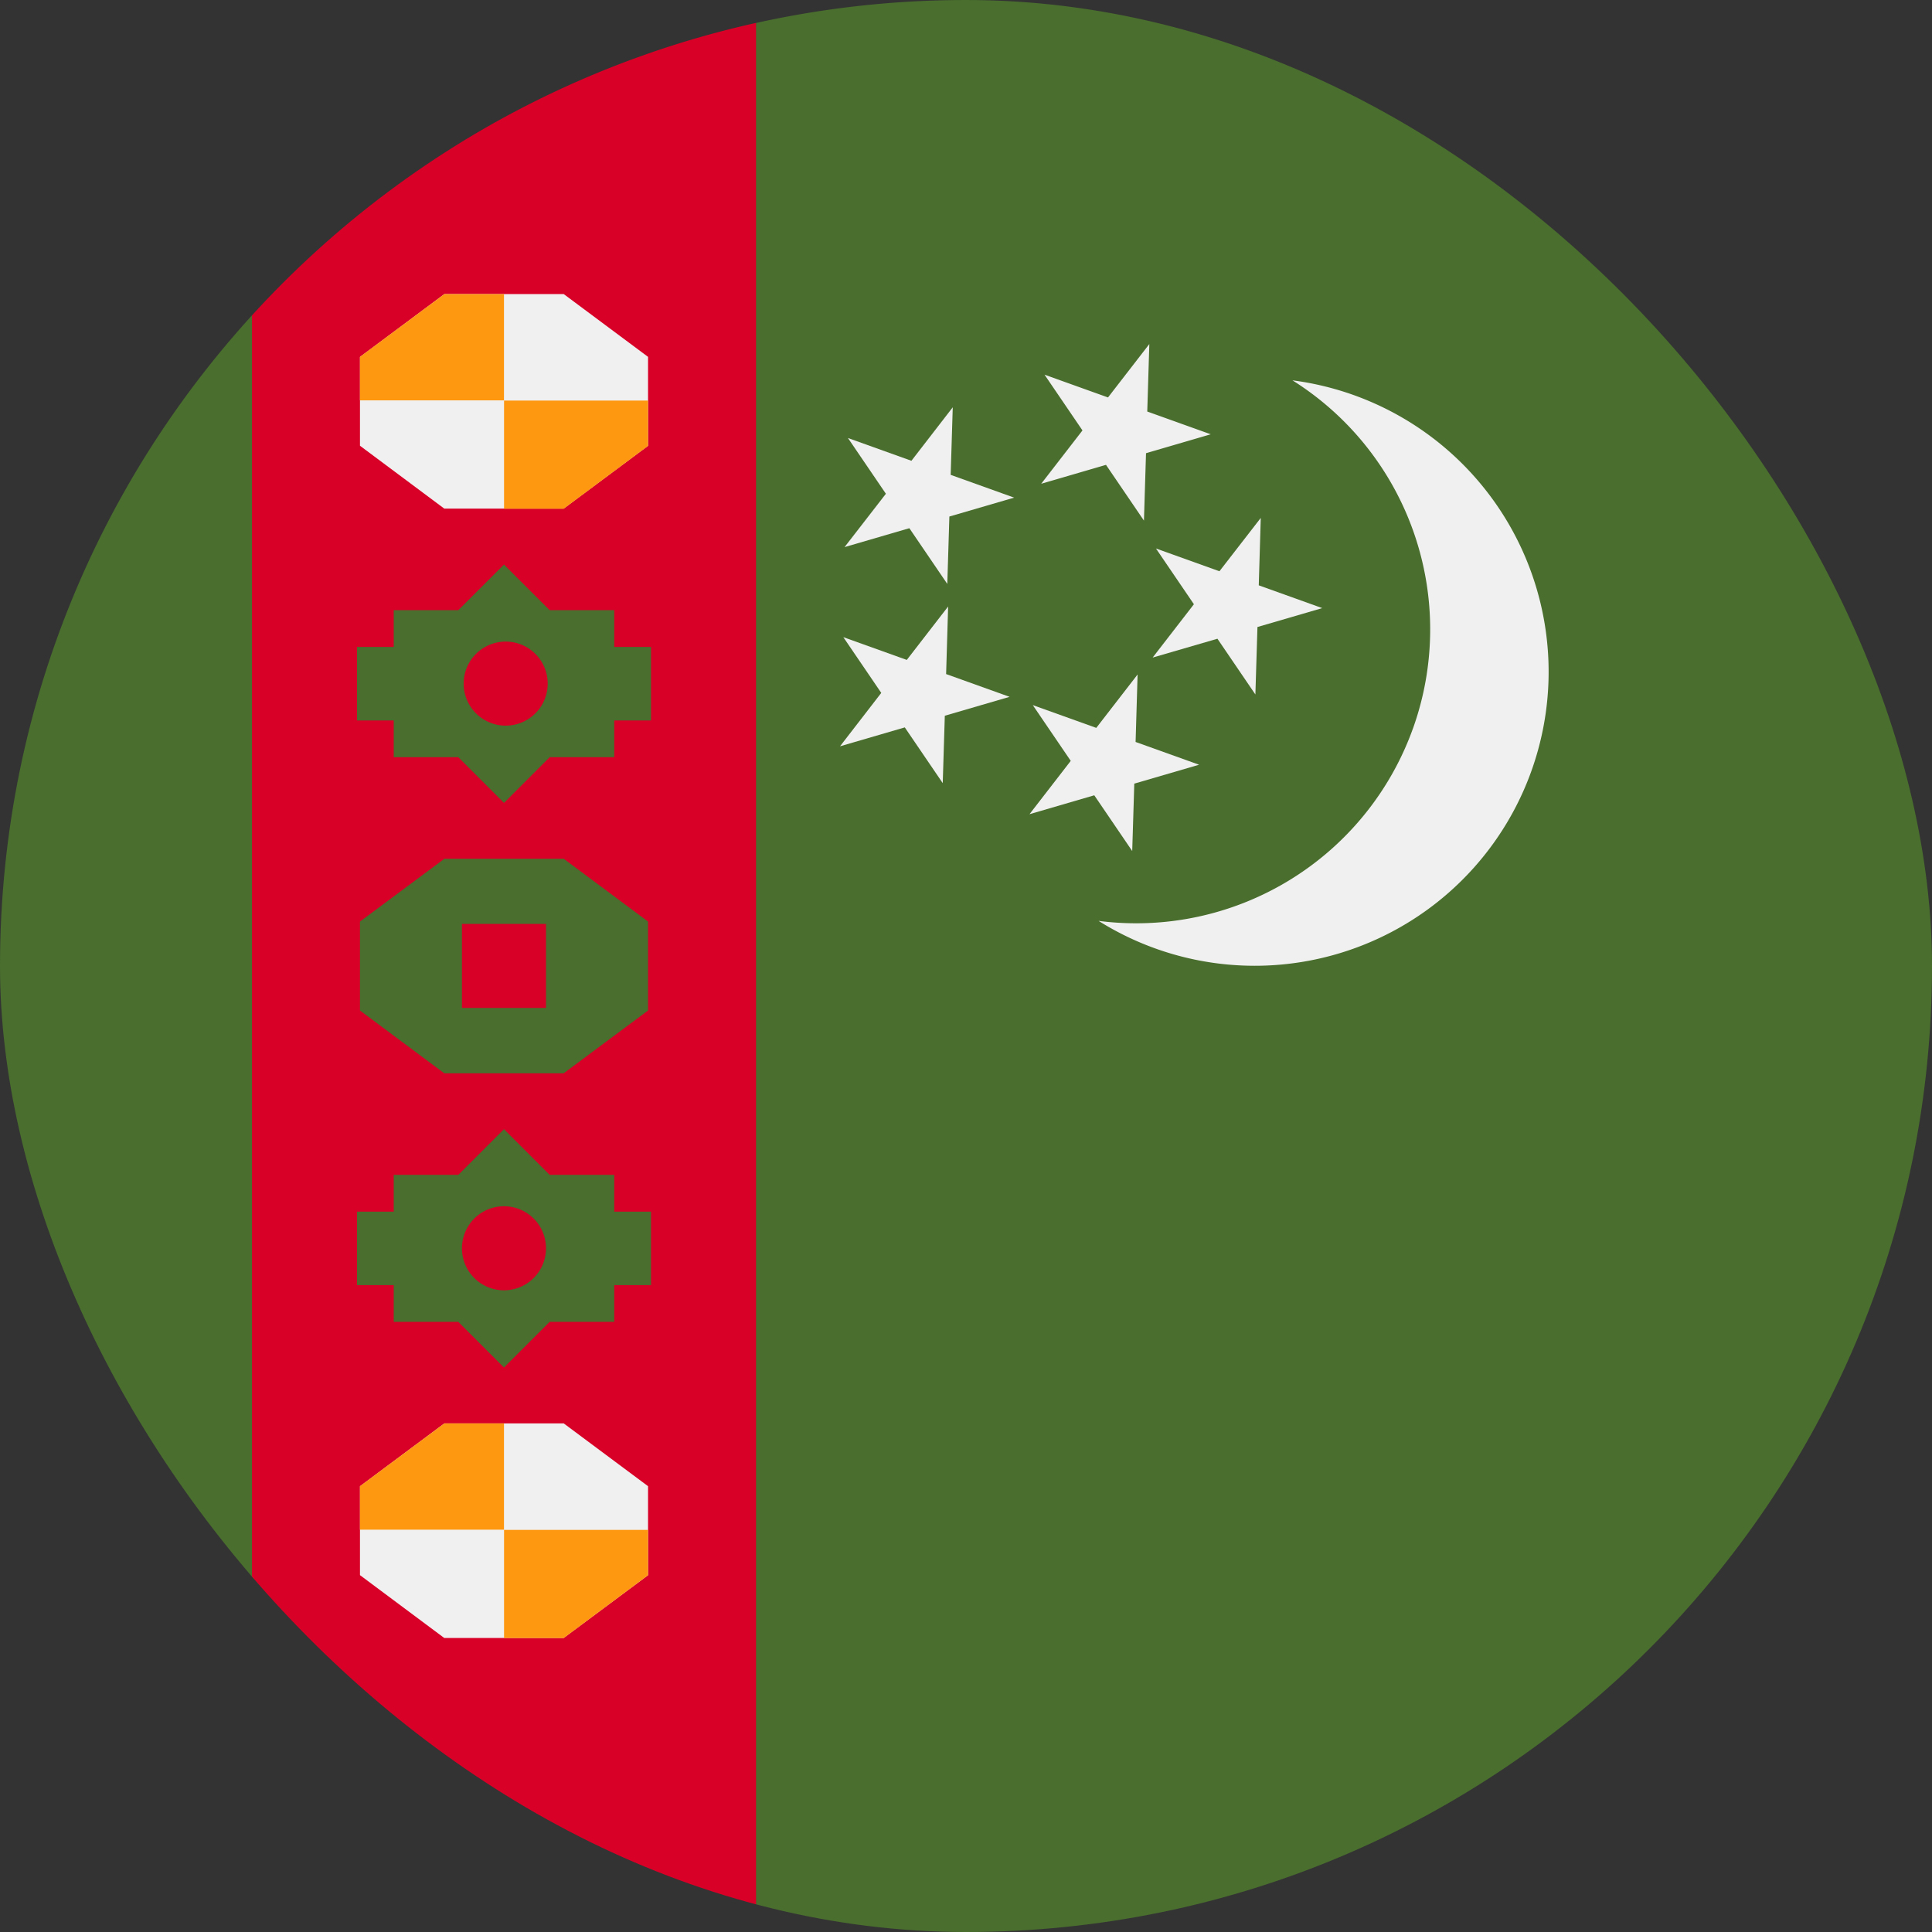
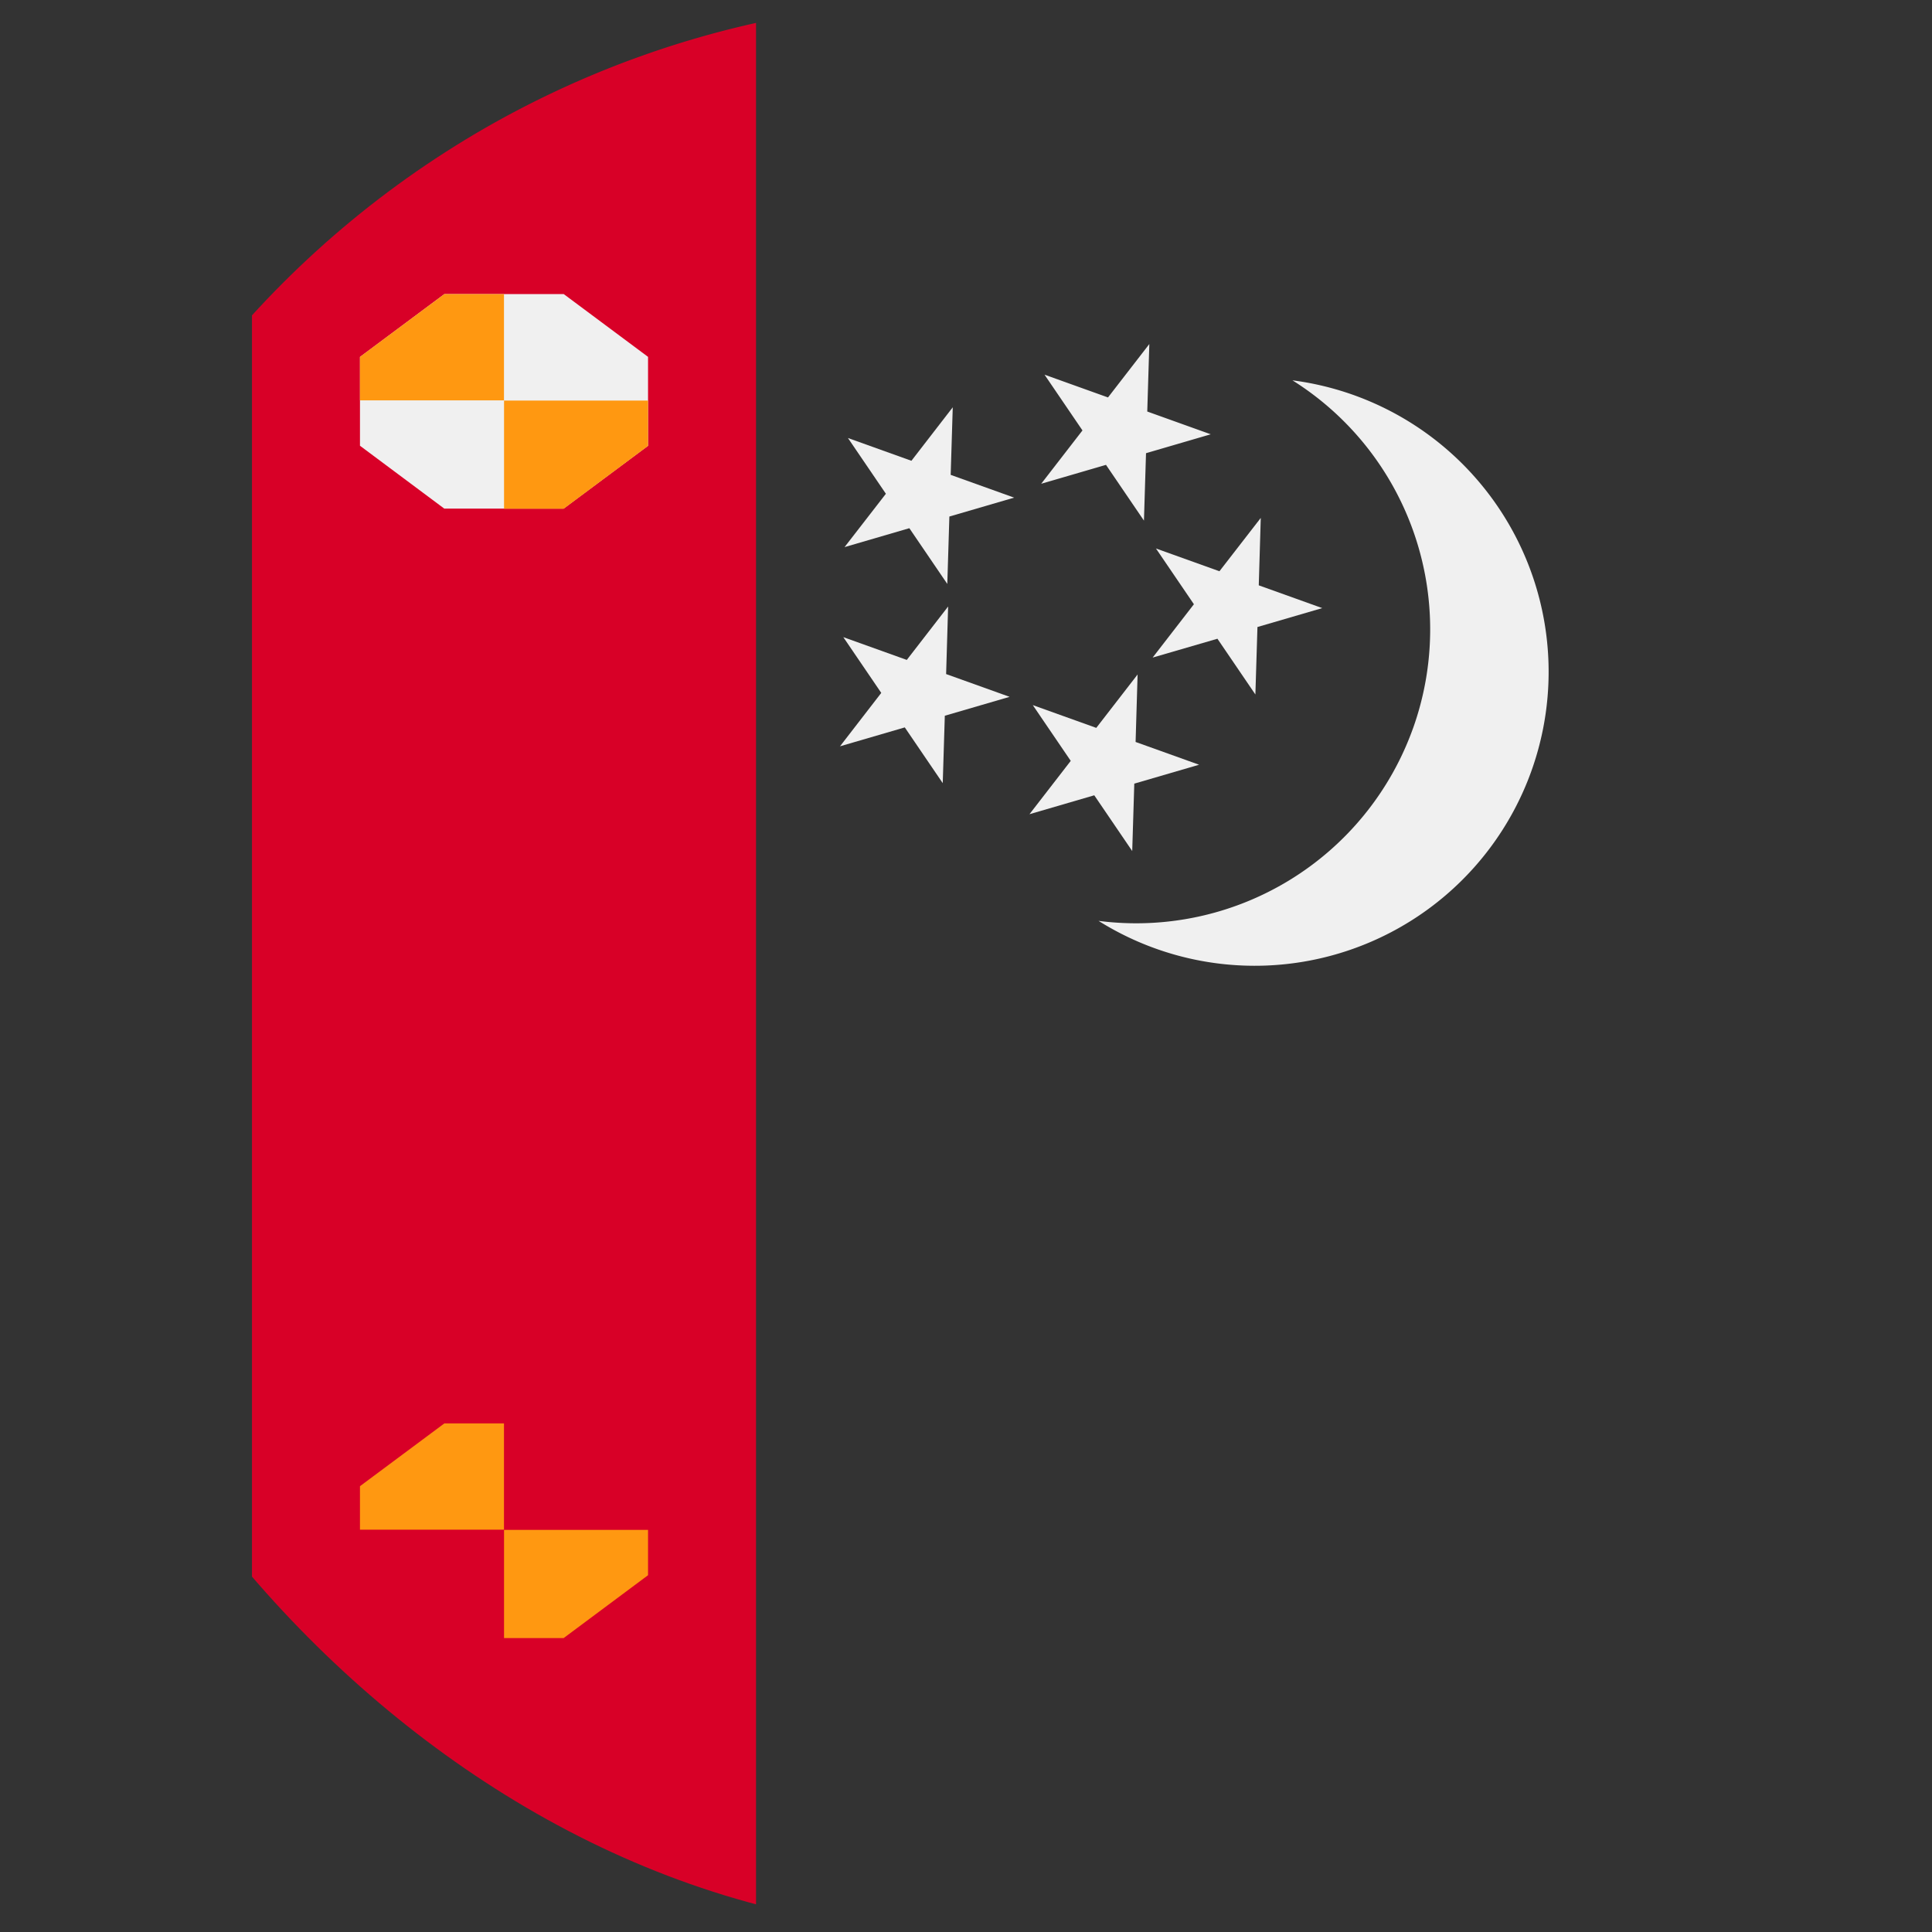
<svg xmlns="http://www.w3.org/2000/svg" width="28" height="28" fill="none">
  <rect width="100%" height="100%" fill="#333333" stroke="none" />
  <g clip-path="url(#a)">
-     <path d="M14 0c-1.046 0-2.064.116-3.044.333L10.348 14l.608 13.667c.98.217 1.998.333 3.044.333 7.732 0 14-6.268 14-14S21.732 0 14 0ZM3.652 4.57A13.949 13.949 0 0 0 0 14c0 3.632 1.384 6.942 3.652 9.43L4.261 14l-.609-9.43Z" fill="#496E2D" />
-     <path d="M20.477 10.56a4.261 4.261 0 0 0-1.746-5.048 4.26 4.26 0 1 1-2.81 7.834 4.261 4.261 0 0 0 4.556-2.787ZM16.657 4.986l-.599.774-.92-.33.55.808-.598.773.939-.274.55.808.03-.977.938-.274-.92-.33.03-.978Z" fill="#F0F0F0" />
+     <path d="M20.477 10.56a4.261 4.261 0 0 0-1.746-5.048 4.26 4.26 0 1 1-2.81 7.834 4.261 4.261 0 0 0 4.556-2.787M16.657 4.986l-.599.774-.92-.33.55.808-.598.773.939-.274.55.808.03-.977.938-.274-.92-.33.03-.978Z" fill="#F0F0F0" />
    <path d="m18.272 7.506-.599.773-.92-.33.55.808-.598.773.939-.273.55.808.03-.978.939-.274-.92-.33.029-.977ZM13.807 5.904l-.598.774-.92-.33.55.808-.599.773.939-.274.55.808.03-.977.939-.274-.92-.33.03-.978ZM13.74 8.791l-.598.773-.92-.33.55.808-.598.774.939-.274.55.808.03-.977.939-.274-.92-.33.029-.978ZM16.487 9.775l-.599.774-.92-.33.55.808-.598.773.939-.274.55.808.03-.977.939-.274-.92-.33.029-.978Z" fill="#F0F0F0" />
    <path d="M3.652 4.57v18.859a13.985 13.985 0 0 0 7.305 4.237V.332A13.985 13.985 0 0 0 3.652 4.57Z" fill="#D80027" />
    <path d="M6.44 7.372 5.217 6.46V5.173l1.223-.911h1.73l1.222.91v1.289l-1.223.91H6.44Z" fill="#F0F0F0" />
    <path d="M7.304 4.262H6.44l-1.223.91v.63h2.087v-1.54ZM7.305 7.373h.864l1.223-.911v-.657H7.305v1.568Z" fill="#FF9811" />
-     <path d="m6.44 23.74-1.223-.912V21.54l1.223-.911h1.73l1.222.91v1.29l-1.223.91H6.44Z" fill="#F0F0F0" />
    <path d="M7.304 20.629H6.44l-1.223.91v.63h2.087v-1.54ZM7.305 23.74h.864l1.223-.911v-.657H7.305v1.568Z" fill="#FF9811" />
-     <path d="m6.44 15.556-1.223-.911v-1.289l1.223-.91h1.73l1.222.91v1.289l-1.223.91H6.44ZM9.435 17.56h-.533v-.533h-.936l-.662-.662-.662.662h-.936v.533h-.532v1.065h.532v.532h.936l.662.662.662-.662h.936v-.532h.533V17.56ZM9.435 9.376h-.533v-.533h-.936l-.662-.661-.662.661h-.936v.533h-.532v1.065h.532v.533h.936l.662.662.662-.662h.936v-.533h.533V9.376Z" fill="#496E2D" />
-     <path d="M6.695 13.39h1.218v1.218H6.695v-1.217ZM7.304 10.516a.609.609 0 1 0 0-1.217.609.609 0 0 0 0 1.217ZM7.304 18.7a.609.609 0 1 0 0-1.218.609.609 0 0 0 0 1.218Z" fill="#D80027" />
  </g>
  <defs>
    <clipPath id="a">
      <rect width="28" height="28" rx="14" fill="#fff" />
    </clipPath>
  </defs>
</svg>